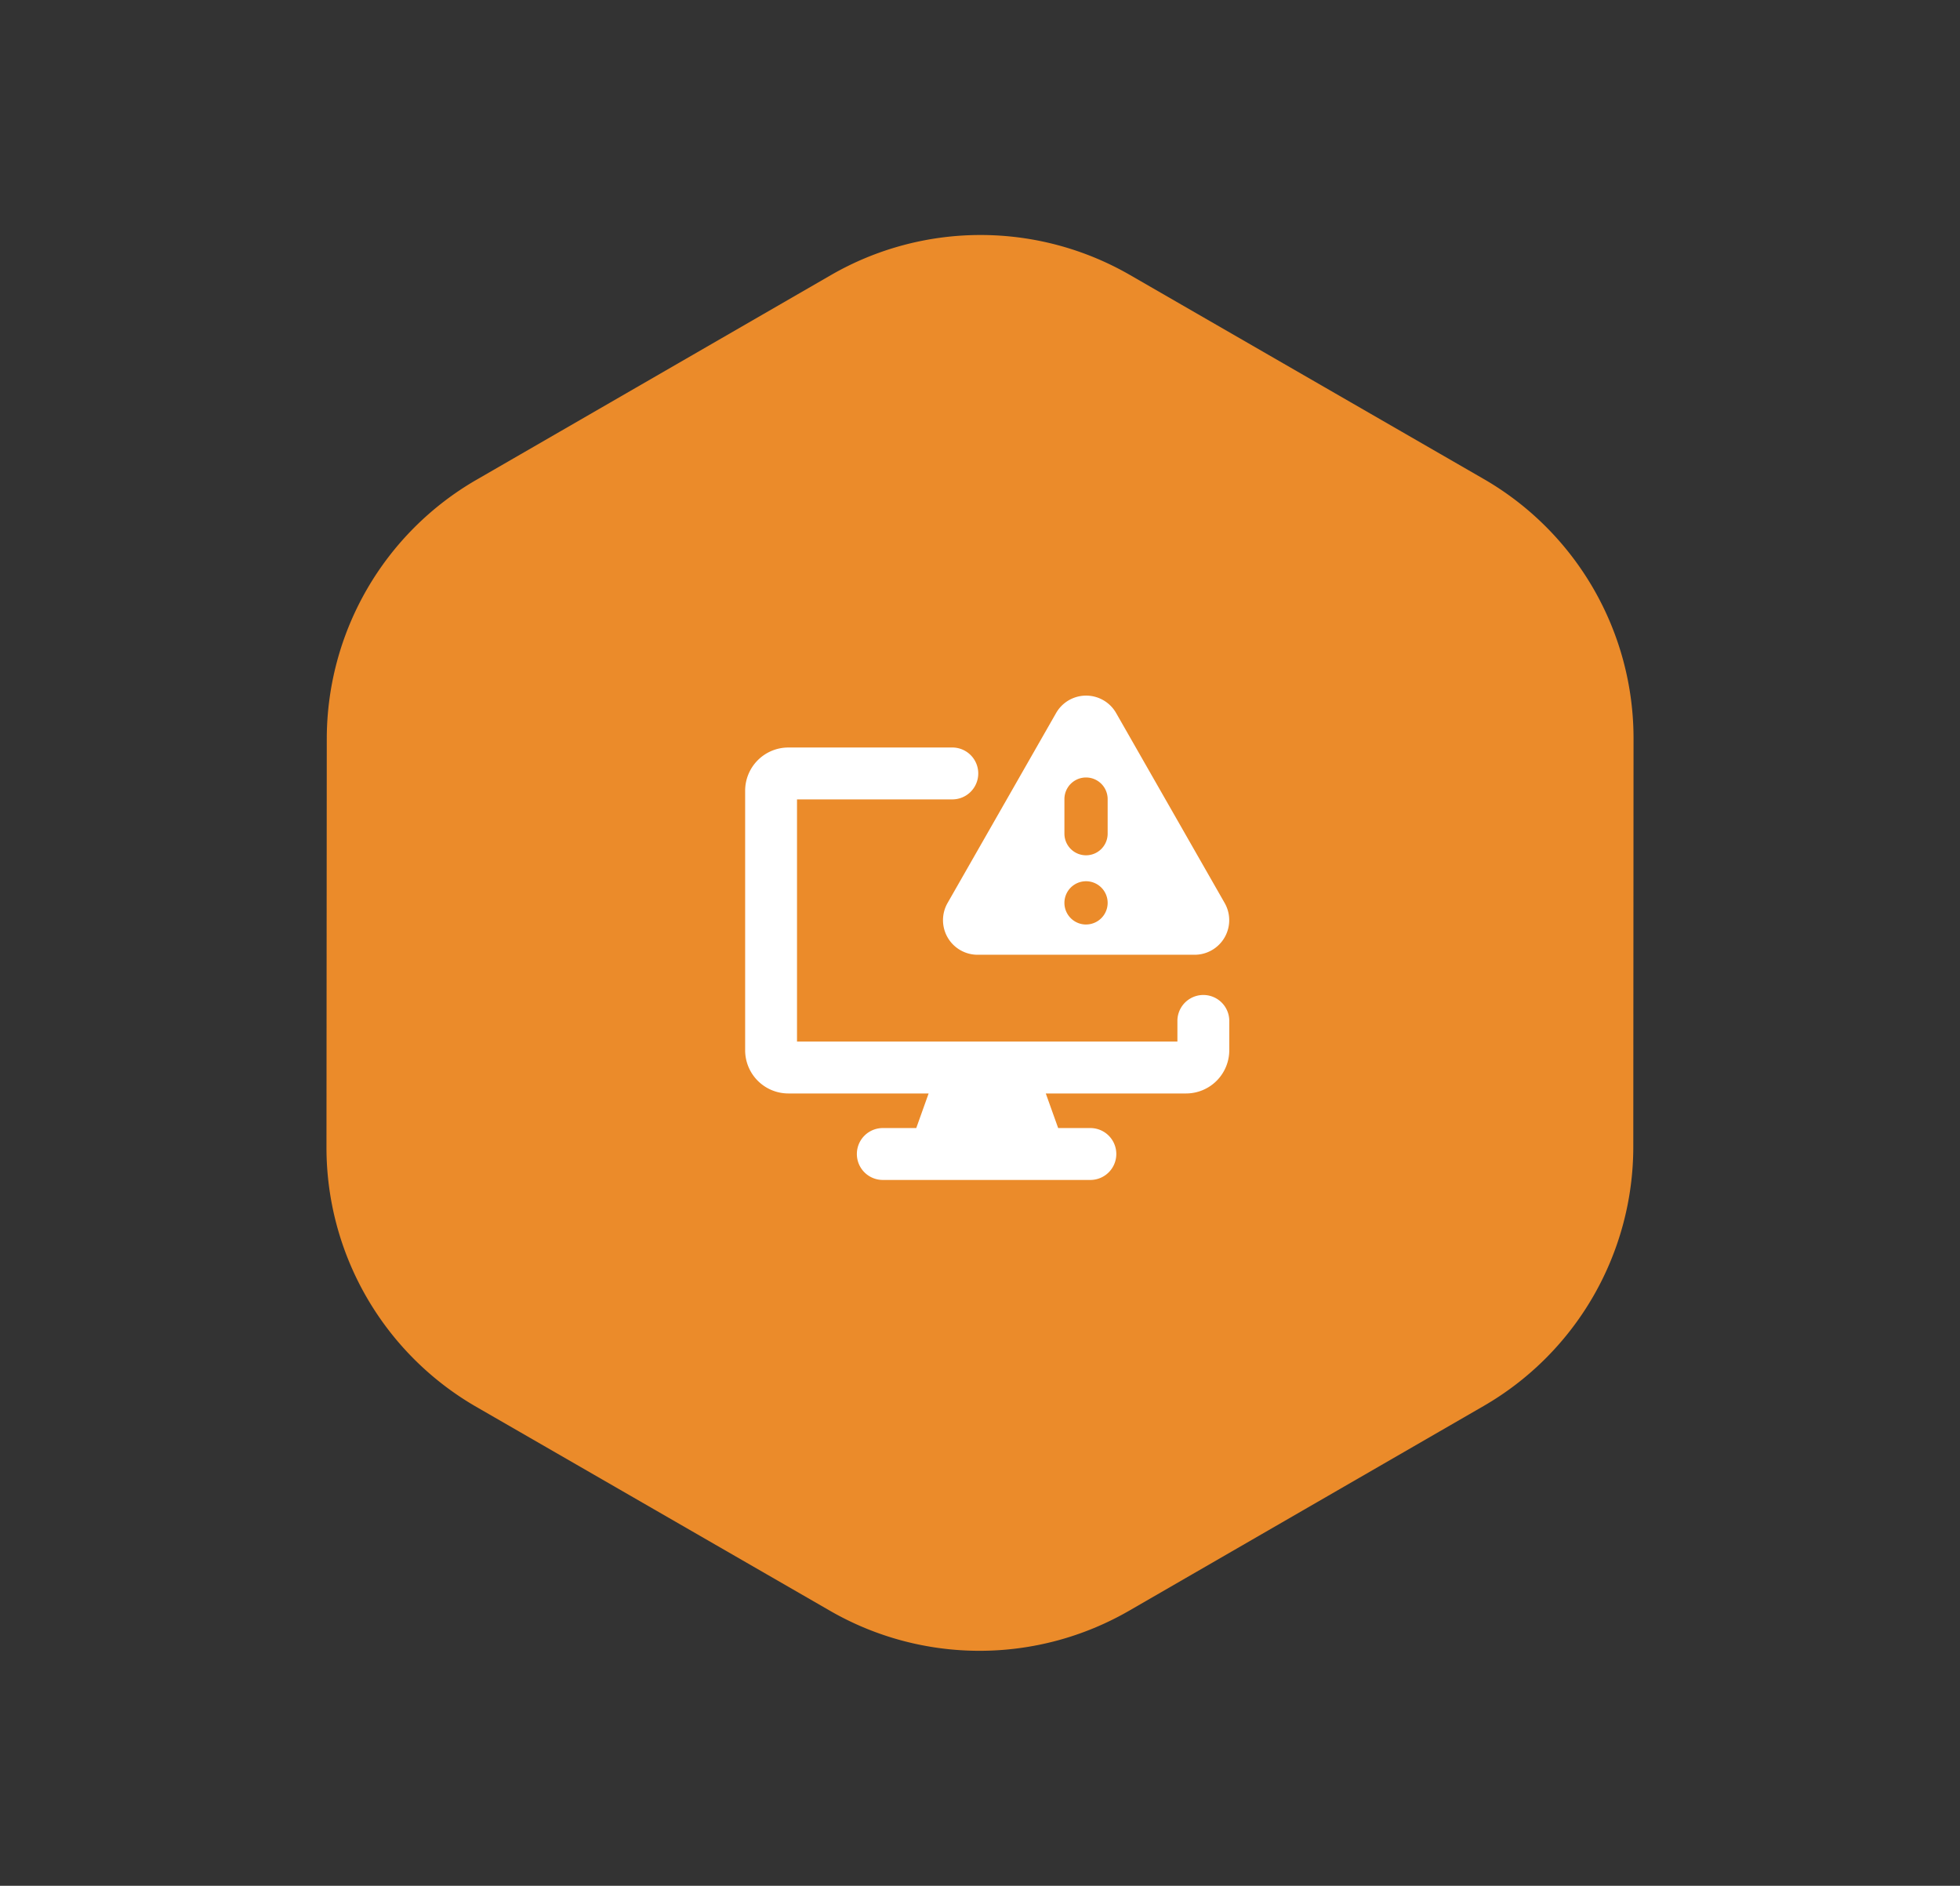
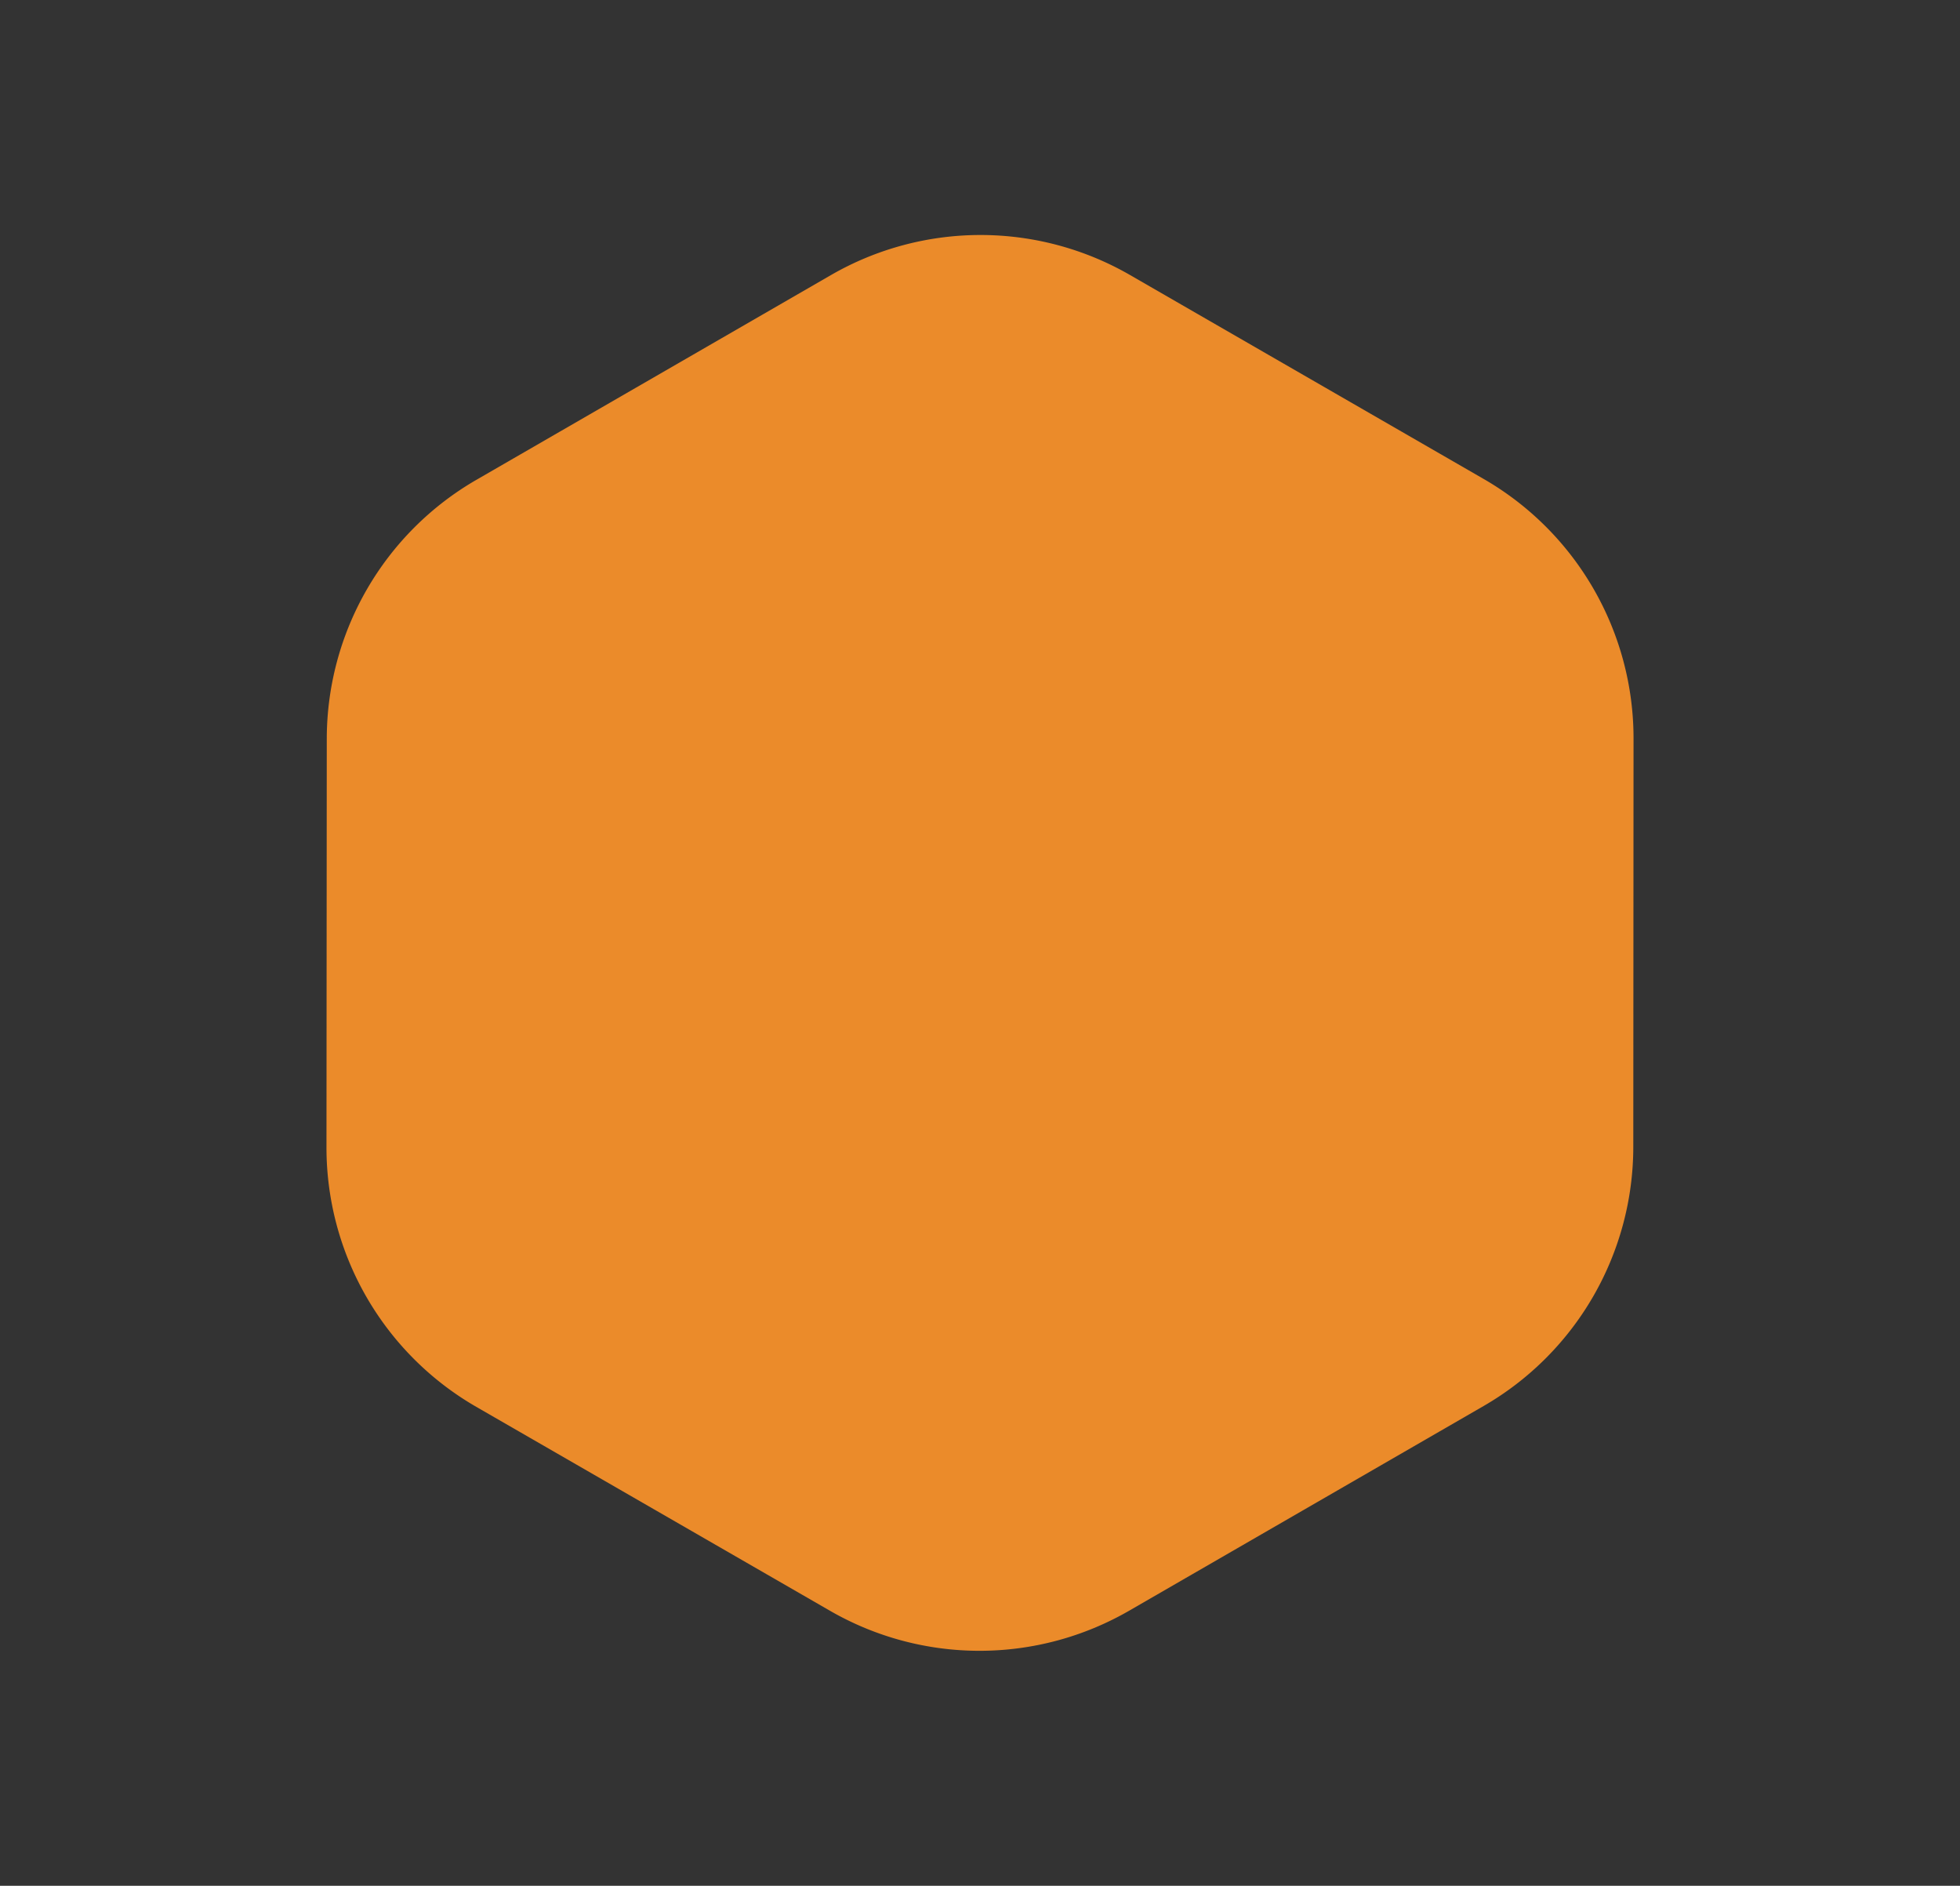
<svg xmlns="http://www.w3.org/2000/svg" width="117.867" height="113.377" viewBox="0 0 117.867 113.377">
  <rect x="0" y="0" width="117.867" height="113.377" fill="#333333" stroke="none" />
  <g id="Group_72997" data-name="Group 72997" transform="translate(-1305.633 -3667.622)">
    <path id="Polygon_385" data-name="Polygon 385" d="M57.7,0A18,18,0,0,1,73.279,8.991L85.567,30.245a18,18,0,0,1,0,18.018L73.279,69.517A18,18,0,0,1,57.7,78.508H33.079A18,18,0,0,1,17.5,69.517L5.208,48.263a18,18,0,0,1,0-18.018L17.5,8.991A18,18,0,0,1,33.079,0Z" transform="translate(1305.633 3713.01) rotate(-30)" fill="#ff9529" opacity="0.9" />
    <g id="threat-monitor--bug-monitor-file-threat-danger-computer" transform="translate(1350.443 3709.443)">
-       <path id="Union" d="M22.31,1.048a2.079,2.079,0,0,0-3.611,0L12.172,12.469a2.08,2.08,0,0,0,1.806,3.111H27.031a2.08,2.08,0,0,0,1.806-3.111ZM21.8,6.222a1.3,1.3,0,1,0-2.6,0V8.3a1.3,1.3,0,1,0,2.6,0Zm-1.3,7.538a1.3,1.3,0,1,0-1.3-1.3A1.3,1.3,0,0,0,20.5,13.761ZM3.119,6.239h9.3a1.56,1.56,0,1,0,0-3.119H2.6A2.6,2.6,0,0,0,0,5.719v15.6a2.6,2.6,0,0,0,2.6,2.6h8.434l-.744,2.08H8.318a1.56,1.56,0,1,0,0,3.119H20.8a1.56,1.56,0,0,0,0-3.119H18.824l-.744-2.08h8.434a2.6,2.6,0,0,0,2.6-2.6v-1.8a1.56,1.56,0,0,0-3.119,0V20.8H3.119Z" transform="translate(0 0)" fill="#fff" fill-rule="evenodd" />
-     </g>
+       </g>
  </g>
</svg>